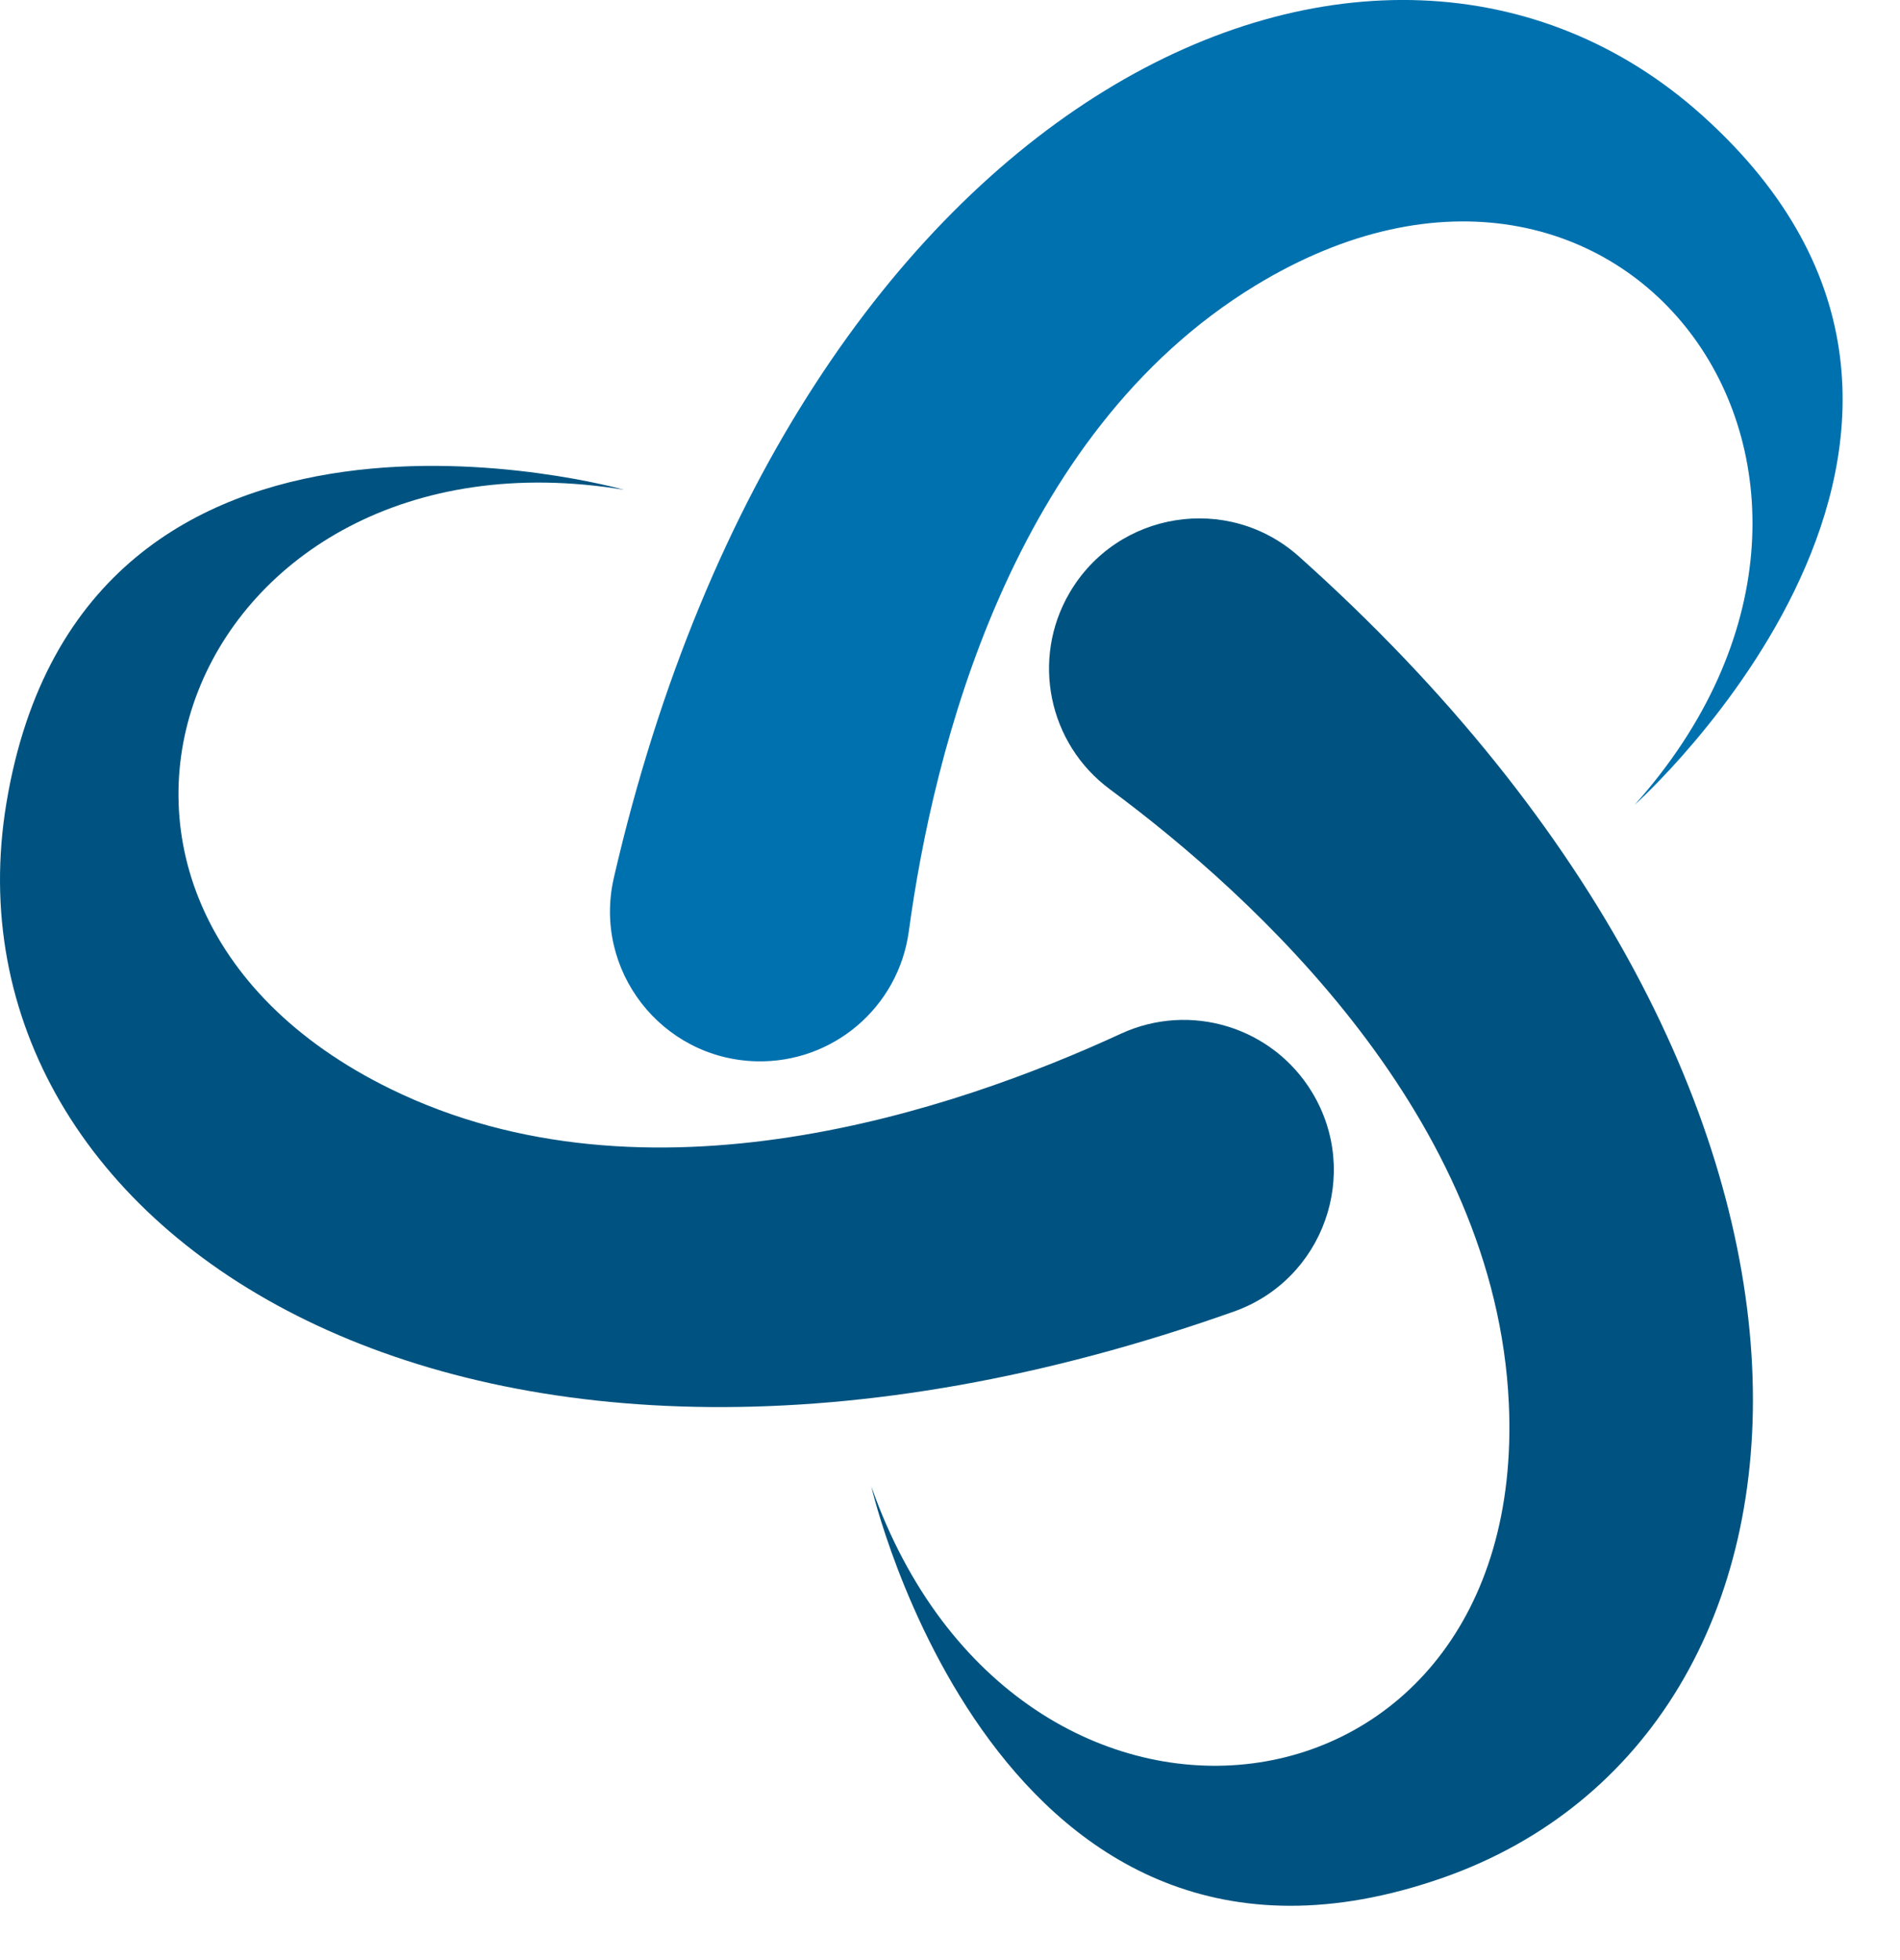
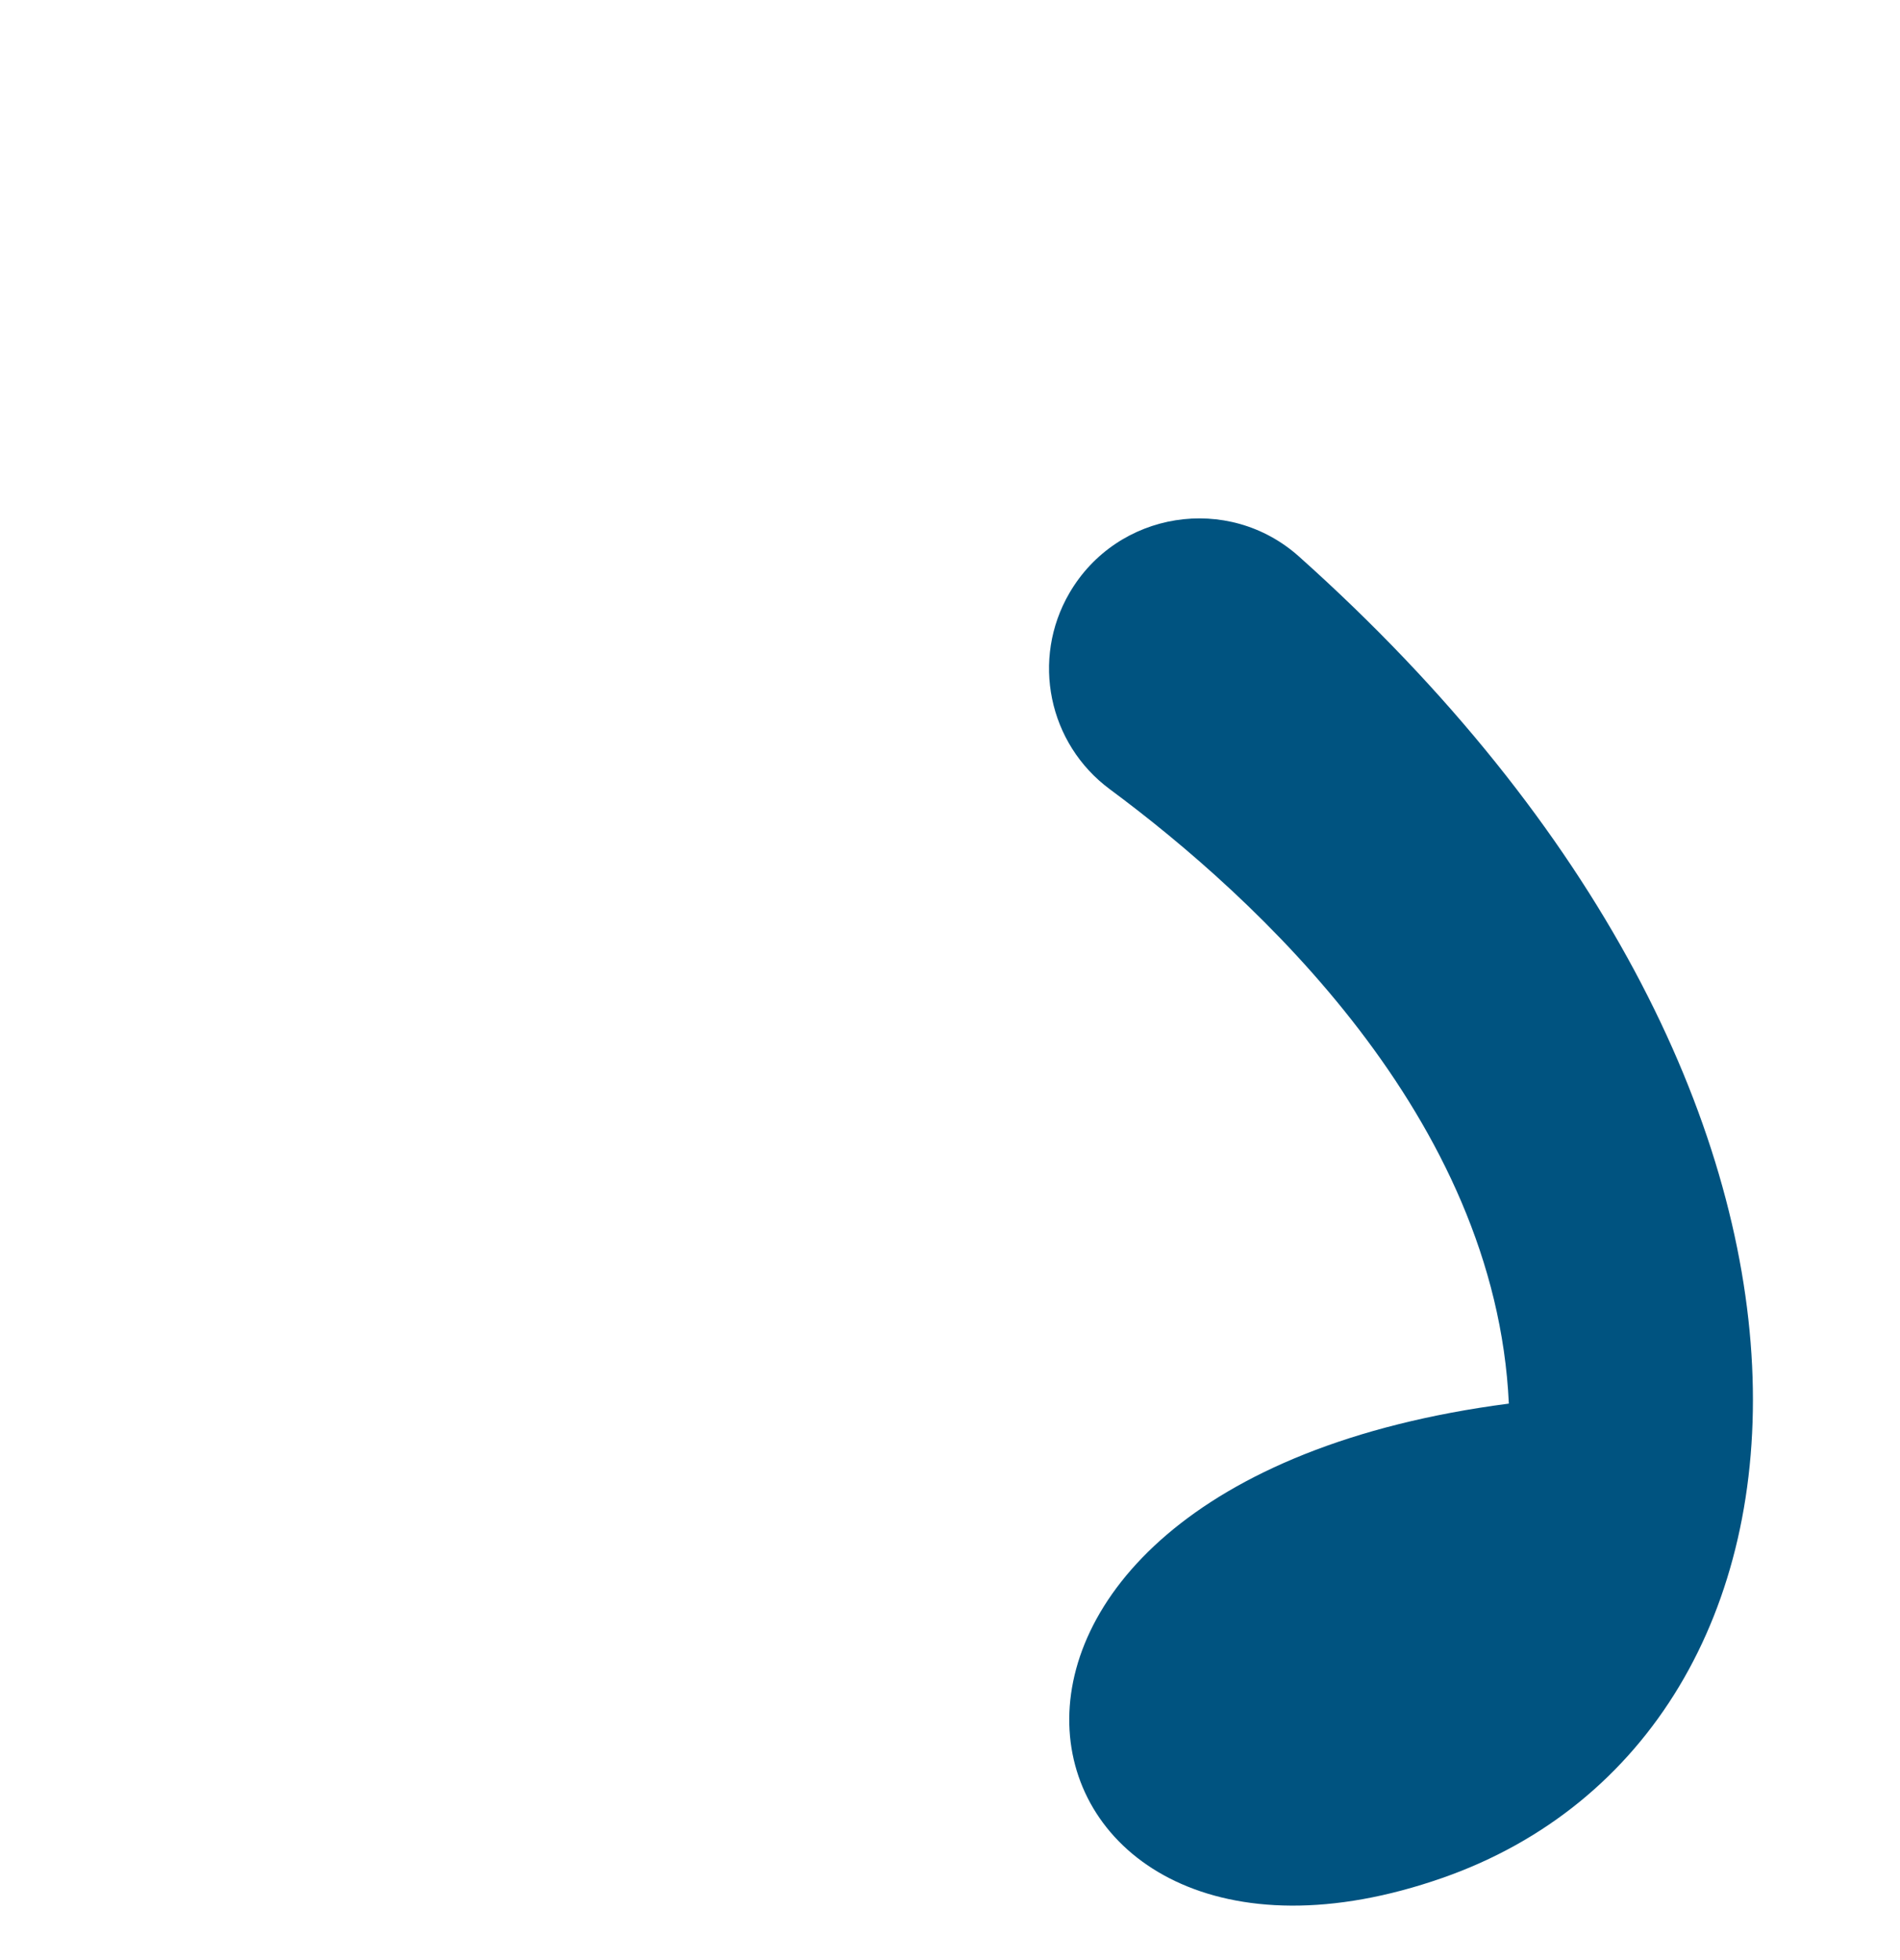
<svg xmlns="http://www.w3.org/2000/svg" width="100%" height="100%" viewBox="0 0 32 33" version="1.1" xml:space="preserve" style="fill-rule:evenodd;clip-rule:evenodd;stroke-linejoin:round;stroke-miterlimit:2;">
  <g transform="matrix(1,0,0,1,12.739,-2.94)">
-     <path d="M0,20.808C1.288,20.84 2.393,19.899 2.567,18.622C2.98,15.586 4.285,10.261 8.397,7.752C14.642,3.942 19.731,10.972 14.791,16.491C14.791,16.491 21.845,10.201 15.935,4.887C10.463,-0.032 0.669,4.412 -2.4,17.716C-2.76,19.273 -1.598,20.768 0,20.808" style="fill:rgb(0,113,175);fill-rule:nonzero;" />
-   </g>
+     </g>
  <g transform="matrix(1,0,0,1,18.011,32.557)">
-     <path d="M0,-22.572C-0.648,-21.459 -0.355,-20.037 0.68,-19.27C3.142,-17.447 7.181,-13.74 7.401,-8.926C7.735,-1.62 -0.877,-0.544 -3.336,-7.53C-3.336,-7.53 -1.219,1.681 6.284,-0.941C13.229,-3.369 14.049,-14.093 3.866,-23.188C2.674,-24.253 0.804,-23.954 0,-22.572" style="fill:rgb(0,83,128);fill-rule:nonzero;" />
+     <path d="M0,-22.572C-0.648,-21.459 -0.355,-20.037 0.68,-19.27C3.142,-17.447 7.181,-13.74 7.401,-8.926C-3.336,-7.53 -1.219,1.681 6.284,-0.941C13.229,-3.369 14.049,-14.093 3.866,-23.188C2.674,-24.253 0.804,-23.954 0,-22.572" style="fill:rgb(0,83,128);fill-rule:nonzero;" />
  </g>
  <g transform="matrix(1,0,0,1,22.1,13.931)">
-     <path d="M0,4.462C-0.666,3.359 -2.053,2.933 -3.223,3.473C-6.005,4.757 -11.196,6.521 -15.523,4.402C-22.093,1.187 -18.902,-6.885 -11.593,-5.686C-11.593,-5.686 -20.689,-8.252 -21.992,-0.411C-23.197,6.847 -14.184,12.714 -1.316,8.149C0.19,7.614 0.826,5.83 0,4.462" style="fill:rgb(0,83,128);fill-rule:nonzero;" />
-   </g>
+     </g>
</svg>